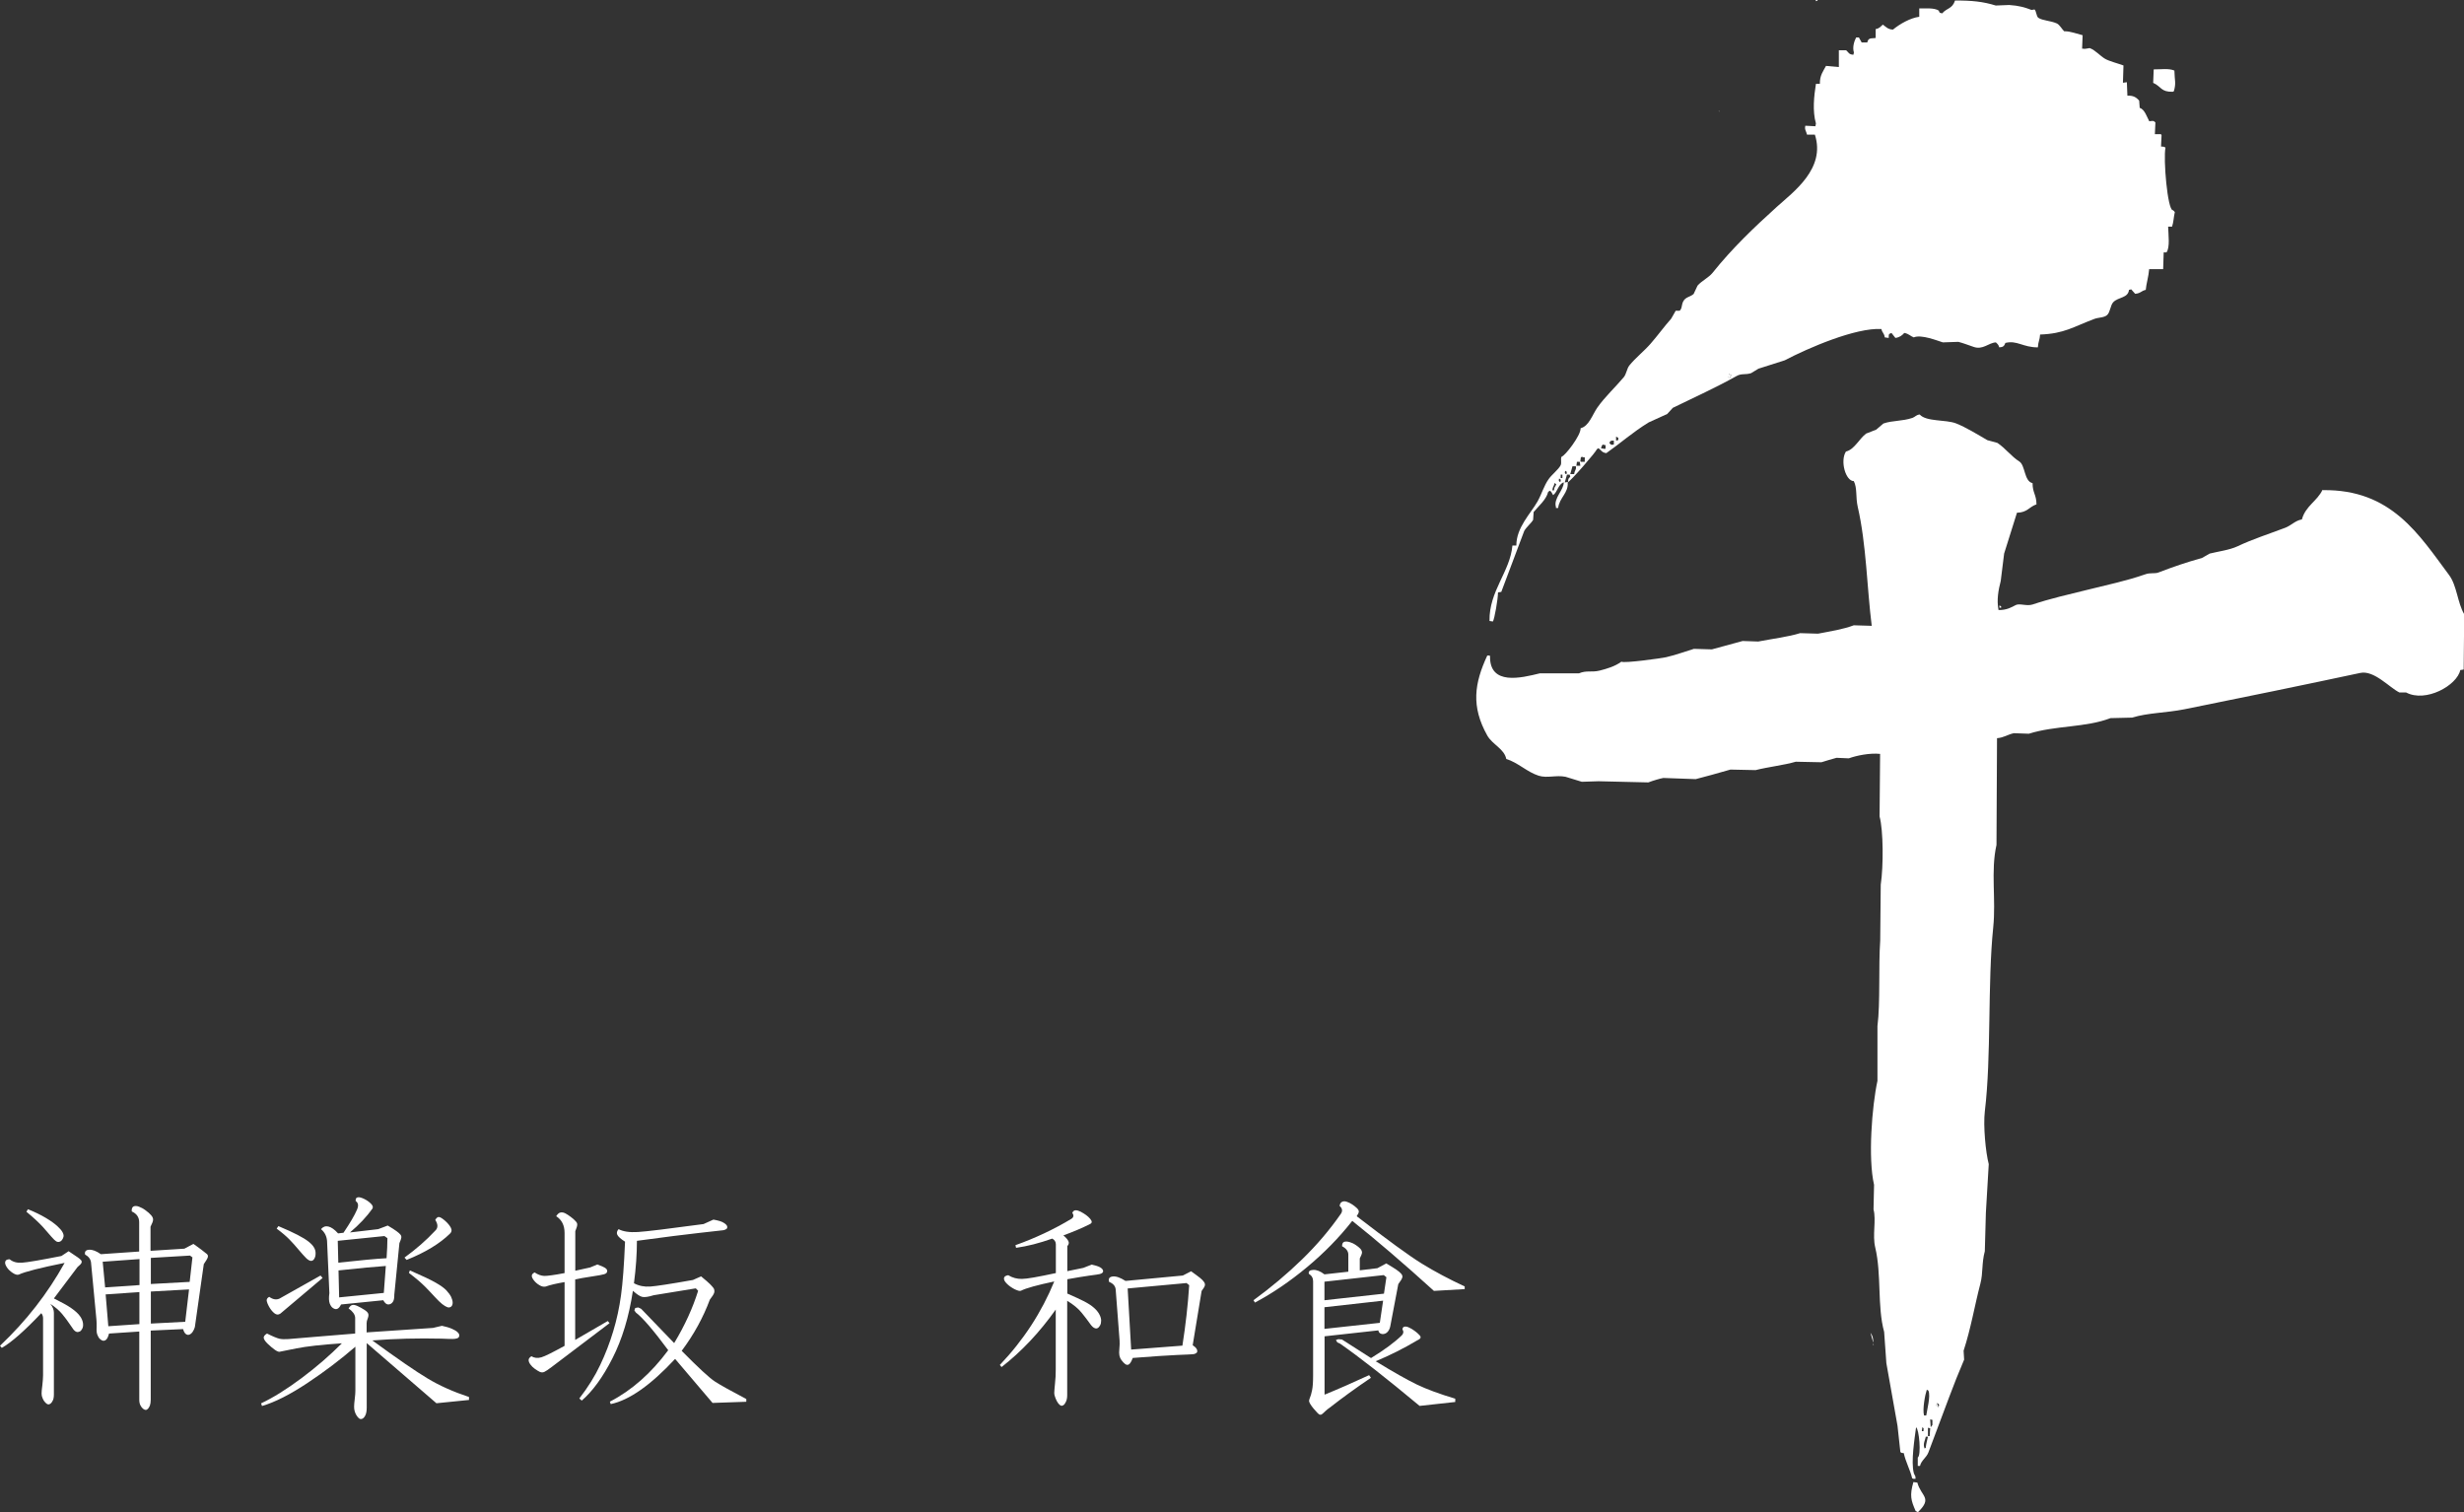
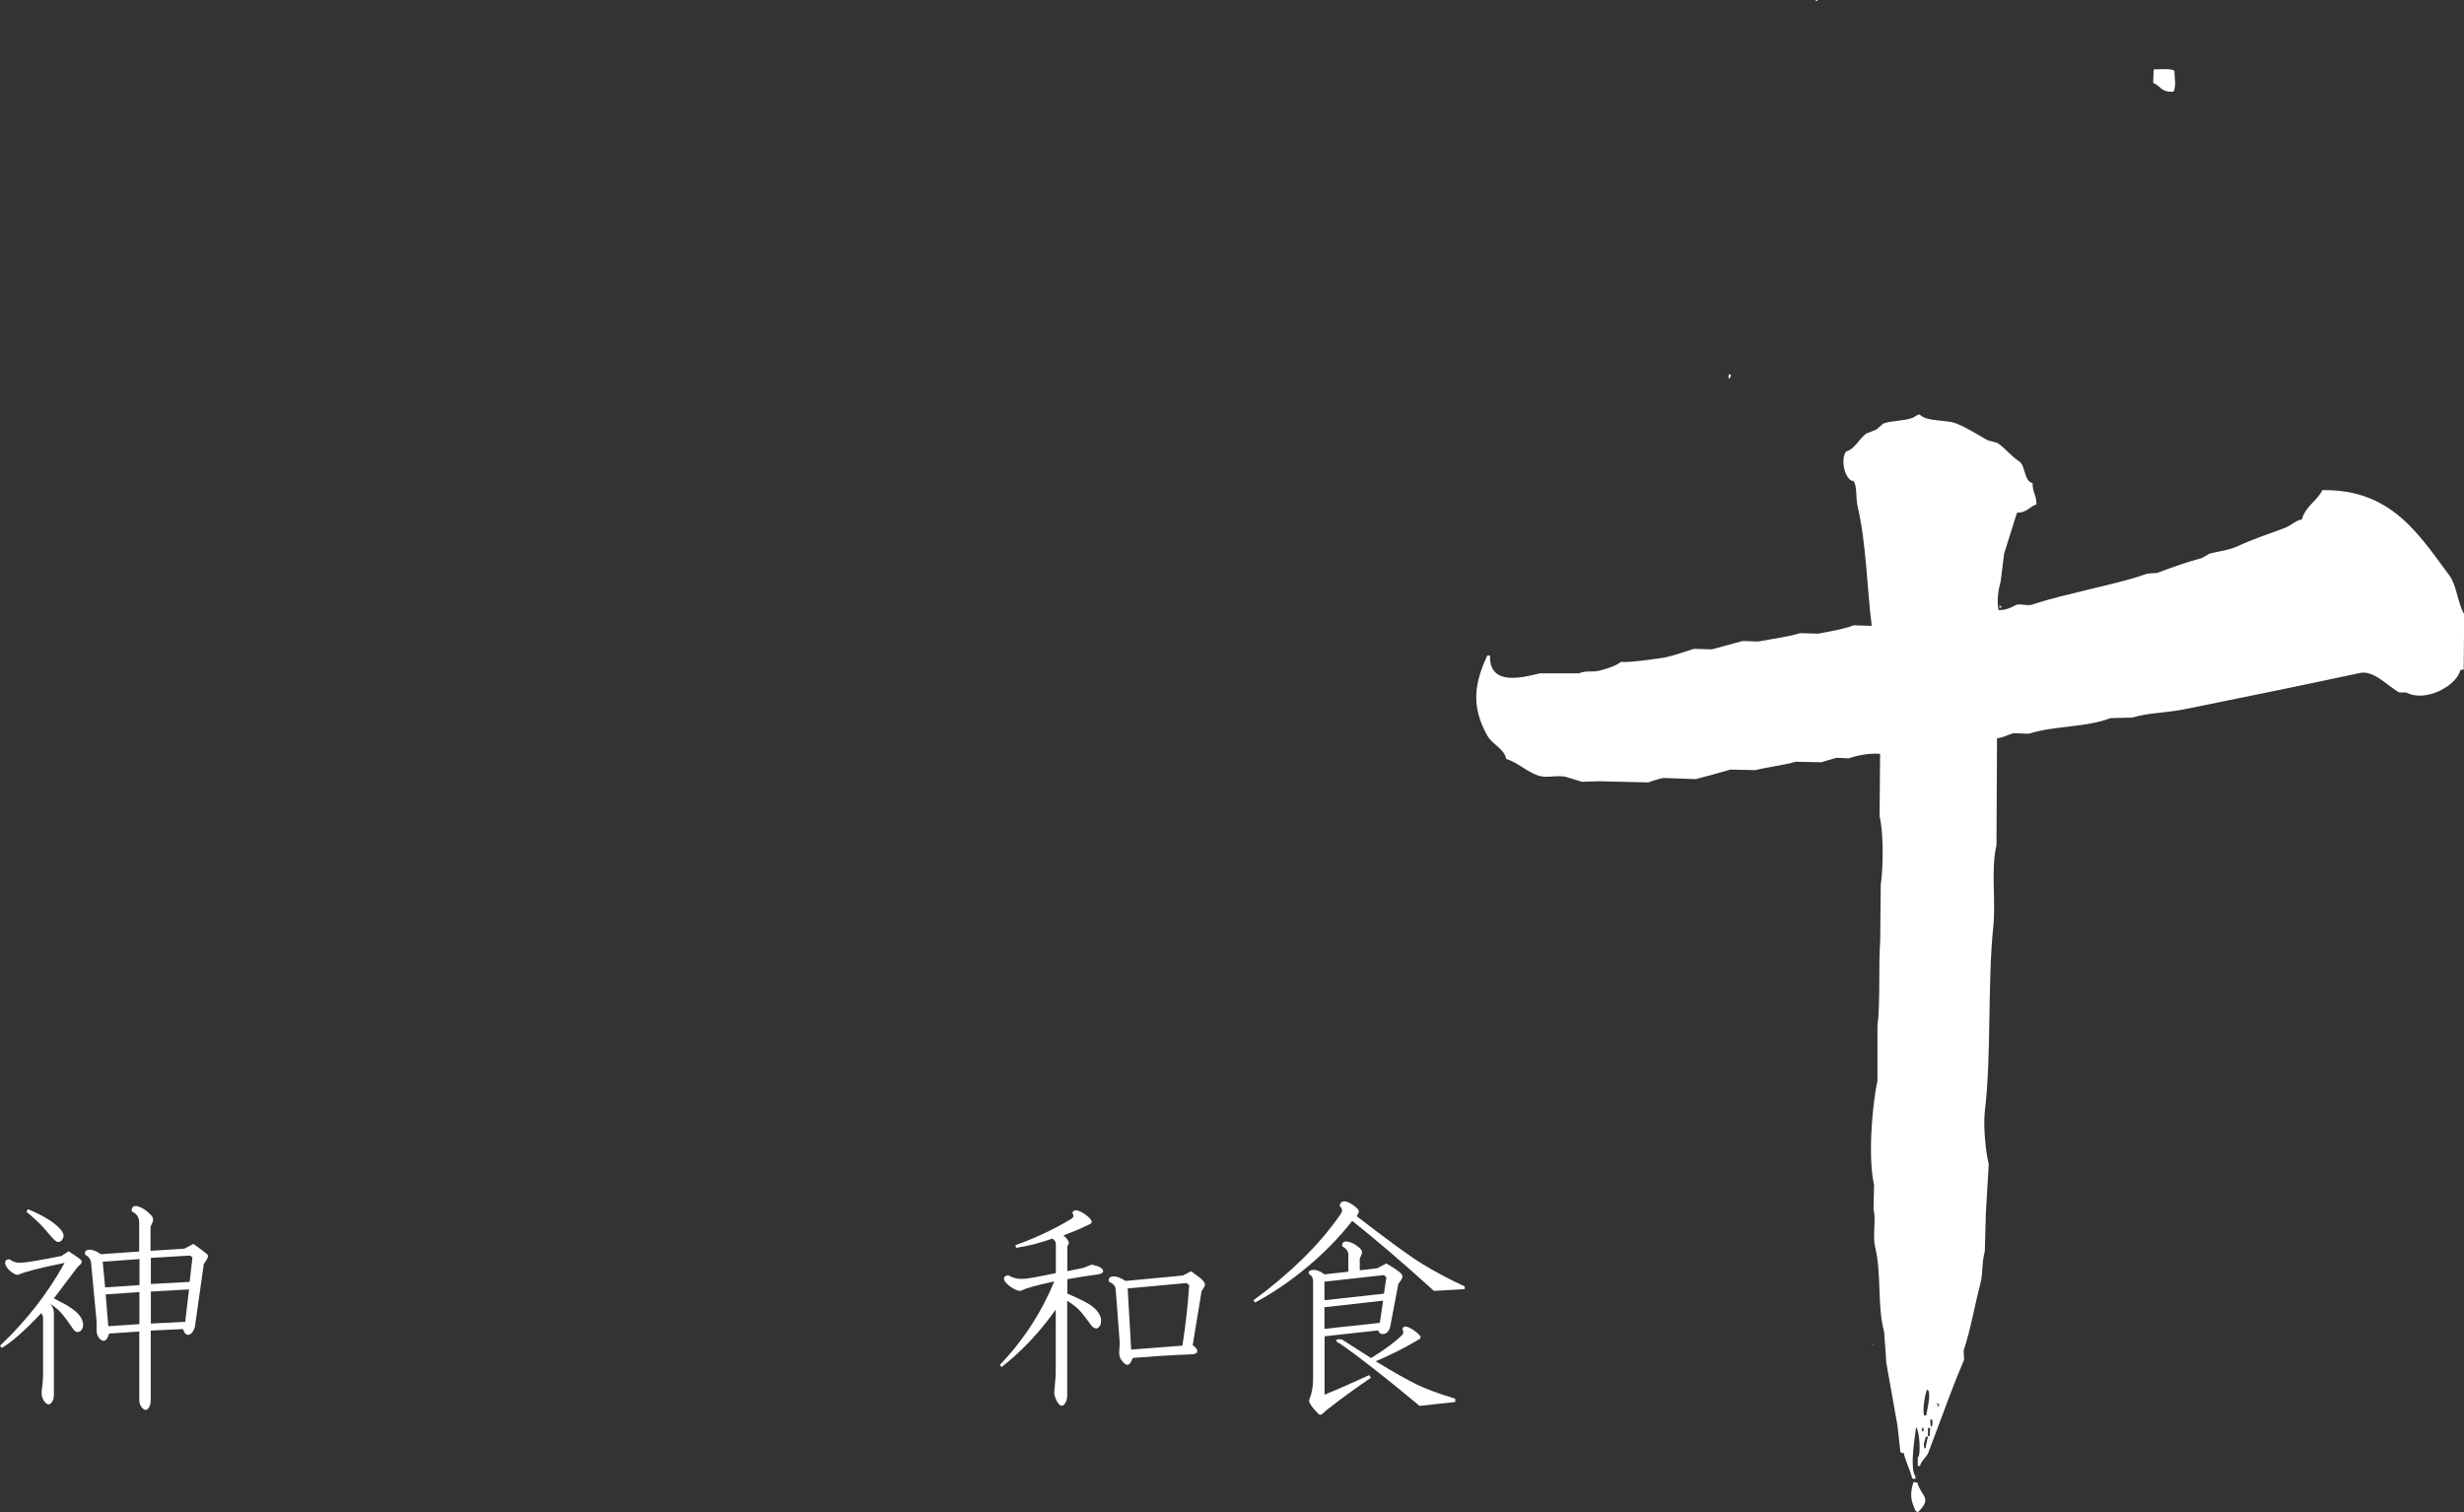
<svg xmlns="http://www.w3.org/2000/svg" id="_レイヤー_2" data-name="レイヤー 2" viewBox="0 0 232.27 142.54">
  <rect x="0" y="0" width="232.27" height="142.54" fill="#333333" stroke="none" />
  <defs>
    <style>
      .cls-1 {
        fill: #fff;
      }
    </style>
  </defs>
  <g id="_レイヤー_1-2" data-name="レイヤー 1">
    <g>
      <path class="cls-1" d="M171.33,0h-.16v.11c.05-.02.11-.04.16-.05v-.05Z" />
-       <path class="cls-1" d="M162.11,10.48h-.11c.09.05.01.05.11,0Z" />
      <path class="cls-1" d="M162.93,35.57s.03.07.05.11h.05c.05-.11.11-.21.16-.31-.07-.04-.14-.07-.21-.11-.02.11-.04.21-.05.32Z" />
-       <path class="cls-1" d="M204.82,19.82c-.5-.04-.91-4.85-.69-5.9-.12-.1-.18-.1-.42-.11.02-.35.04-.7.05-1.05-.02-.04-.04-.07-.05-.11h-.58c.02-.37.04-.74.05-1.11-.18-.19-.26-.14-.58-.11-.21-.38-.43-1.13-.9-1.26-.02-.23-.04-.46-.05-.68-.27-.33-.59-.5-1.11-.47-.02-.42-.03-.84-.05-1.27-.12.02-.24.04-.37.05.02-.54.04-1.09.05-1.63-.48-.18-1.35-.4-1.74-.63-.46-.27-.9-.8-1.42-1-.07-.03-.46.11-.63.05h-.11c.02-.42.03-.84.05-1.27-.53-.14-1.18-.37-1.63-.37h-.11c-.2-.19-.43-.62-.69-.74-.6-.27-1.34-.26-1.74-.53-.2-.13-.19-.66-.37-.79-.09.02-.18.04-.27.05-.62-.24-1.18-.41-2.11-.47-.42.02-.84.03-1.27.05-1.2-.37-2.25-.48-3.84-.47-.25.79-.78.7-1.21,1.21-.25-.07-.24-.02-.32-.26-.43-.29-1.29-.19-1.84-.21v.79c-.84.11-1.84.68-2.48,1.21-.48-.02-.66-.26-.95-.47-.22.18-.33.37-.68.42v.84c-.38.07-.68-.08-.79.42h-.53c-.09-.16-.18-.32-.26-.47h-.26c-.18.35-.37.91-.21,1.42-.02.07-.03.14-.05.21-.45-.03-.43-.21-.68-.42h-.69v1.58c-.4-.04-.81-.07-1.21-.11-.27.51-.59.88-.58,1.69h-.37c-.18,1.15-.34,2.55,0,3.74-.02.09-.04.18-.05.26-.32-.02-.63-.03-.95-.05-.09.38.08.49.16.84h.74c1.04,3.2-2.04,5.41-3.58,6.8-2.15,1.94-4.24,3.94-6.06,6.22-.38.47-1.03.76-1.42,1.21-.12.27-.25.53-.37.79-.38.32-.77.26-1,.74-.15.33-.08.63-.32.84h-.37c-.14.25-.28.49-.42.74-.68.77-1.27,1.59-1.95,2.37-.61.7-1.43,1.34-2,2.05-.24.3-.27.8-.53,1.11-.79.94-1.76,1.83-2.48,2.85-.47.67-.8,1.77-1.58,1.95.02.7-1.49,2.63-1.79,2.68-.14.2.04.59-.11.84-.22.4-.83.87-1.11,1.27-.46.65-.65,1.39-1.05,2.11-.65,1.15-2.01,2.46-2,4.16h-.37c-.22,2.48-2.21,4.28-2.16,7.11.11.02.21.04.32.05.15-.24.48-2.12.48-2.74.1-.02.21-.03.31-.05.72-1.91,1.44-3.83,2.16-5.74.2-.37.67-.74.84-1.05.02-.25.04-.49.05-.74.44-.54,1.18-1.14,1.37-1.9.05-.04.11-.07.16-.11.19.11.19.27.31.42.42-.32.47-1.02,1-1.21.01.72-.99,1.52-.74,2.32v.1h.21c.11-.97.99-1.41.9-2.42.21-.03,2.71-2.9,2.74-3.11.05-.03.11-.07.16-.11.26.2.33.42.74.47,1.38-.97,2.47-1.96,4-2.9.58-.26,1.16-.53,1.74-.79.18-.19.35-.39.53-.58,2.06-1.01,4.09-1.92,6.01-3,.48-.27.81-.09,1.37-.27.23-.14.46-.28.69-.42.82-.26,1.65-.53,2.48-.79,2.21-1.16,6.68-3.09,9.11-2.95.09.39.26.37.32.79.12.02.25.04.37.05,0-.38,0-.36.26-.47.12.16.24.31.37.47.39-.05.64-.24.84-.47.44.08.57.3.89.42.7-.31,2.25.32,2.74.47.49-.02.98-.04,1.47-.05.42.11,1.02.33,1.42.47.89.32,1.41-.38,2.11-.42.15.14.26.23.32.47.39-.02.47-.14.58-.42,1.1-.27,1.64.42,3.06.42.04-.59.18-.68.21-1.21,2.29-.08,3.13-.73,5.11-1.47.39-.15.93-.11,1.21-.37.3-.28.3-.92.58-1.21.48-.5,1.39-.37,1.48-1.16.07-.02.14-.04.21-.05.12.14.24.28.37.42.53-.04.57-.28,1-.37.05-.59.27-1.27.32-1.95h1.32c.02-.53.04-1.05.05-1.58h.26c.35-.45.18-1.7.16-2.43h.37c.15-.45.15-.91.26-1.37-.08-.09-.1-.13-.21-.21ZM146.49,46.22h-.16c.04-.39.15-.34.21-.69.05.03.11.07.16.11-.11.35-.17.14-.21.58ZM147.02,45.43c-.1-.14-.09-.13-.05-.32.19.11.12,0,.16.26-.04.02-.07.04-.1.05ZM147.28,45.06h-.16v-.32h.16v.32ZM147.54,44.38c.19.11.12,0,.16.26-.03.02-.07.04-.11.05-.12-.14-.08-.12-.05-.31ZM147.81,45.43c-.11.02-.21.04-.31.05.07-.25.14-.49.21-.74h.26c.02.07.04.14.05.21-.16.15-.19.15-.21.47ZM148.39,44.69h-.37c.07-.25.14-.49.21-.74h.32c.06.35-.11.33-.16.74ZM148.6,43.9c.02-.12.04-.24.05-.37h.27c.02.12.04.25.05.37h-.37ZM149.39,43.53h-.37s-.04-.04-.05-.05c.02-.12.04-.25.05-.37.04-.02.07-.03.1-.05.05.02.11.04.16.05h.11v.42ZM151.34,42.27s-.03.04-.05.05c-.09-.02-.17-.03-.26-.05h-.11c.04-.2.07-.24.16-.37.05.02.11.04.16.05h.11v.32ZM152.13,41.9c-.25.06-.29.03-.42-.16.12-.21.09-.2.42-.21v.37ZM152.55,41.48c-.07.02-.14.04-.21.05v-.37c.07.04.14.07.21.11v.21ZM163.04,35.68h-.05s-.04-.07-.05-.11c.02-.1.03-.21.05-.32.07.04.14.07.21.11-.05.11-.1.21-.16.31Z" />
      <path class="cls-1" d="M204.92,8.6c.23-.8.07-.96.05-1.95-.53-.23-1.31-.1-1.95-.11-.02.42-.04.84-.05,1.27.77.34.72.87,1.84.84.04-.02.07-.04.11-.05Z" />
      <g>
        <path class="cls-1" d="M182.16,133.79c.05-.02.11-.03.16-.05.1-.42.23-.51.26-1-.05-.04-.1-.07-.16-.11-.21.37-.34.62-.26,1.16Z" />
        <path class="cls-1" d="M218.94,46.16c-.5,1.07-1.61,1.53-1.95,2.8-.64.11-1,.57-1.58.79-1.58.6-3.07,1.07-4.48,1.74-.77.36-1.83.49-2.63.69-.24.14-.49.28-.74.42-1.46.4-2.7.83-4.11,1.37-.32.12-.78,0-1.21.16-1.87.65-3.46.96-5.53,1.48-1.78.44-3.43.81-5.11,1.37-.55.18-1.22-.13-1.58.05-.42.22-.87.49-1.63.47-.19-.98,0-1.91.21-2.74.11-.86.21-1.72.32-2.58.42-1.34.8-2.54,1.21-3.85.99-.02,1.13-.55,1.84-.79-.01-.93-.37-1.08-.37-2-.81-.17-.67-1.69-1.26-2.05-.71-.44-1.3-1.24-2.05-1.74-.32-.09-.63-.18-.95-.26-.88-.51-2.01-1.21-2.95-1.58-.98-.38-2.8-.14-3.43-.84-.35.04-.42.23-.68.32-.98.33-1.88.23-2.74.53-.23.19-.46.38-.68.58-.32.12-.63.25-.95.37-.64.48-1.12,1.52-1.9,1.69-.57.89-.03,2.79.74,2.79.34.67.16,1.5.37,2.42.82,3.56.87,7.67,1.32,11.22-.56-.02-1.12-.04-1.69-.05-1.04.39-2.19.56-3.37.79-.56-.02-1.12-.04-1.69-.05-1.11.35-2.67.54-3.95.79-.49-.02-.98-.03-1.47-.05-.97.27-1.93.53-2.9.79-.56-.02-1.12-.03-1.69-.05-.8.25-1.8.6-2.63.79-.38.09-3.96.59-4.21.42-.61.45-1.38.67-2.05.84-.78.19-1.22-.05-1.95.26h-3.69c-1.75.43-4.75,1.18-4.69-1.63-.02-.02-.04-.03-.05-.05h-.21c-1.22,2.63-1.54,4.79,0,7.54.48.85,1.61,1.26,1.79,2.21,1.11.34,1.97,1.24,3.06,1.58.8.25,1.64-.08,2.53.1.51.16,1.02.32,1.53.47.53-.02,1.05-.04,1.58-.05,1.56.04,3.13.07,4.69.11.42-.16,1.11-.37,1.42-.42,1.02.04,2.04.07,3.05.11.93-.23,2.03-.55,3.27-.9.79.02,1.58.04,2.37.05,1.19-.3,2.7-.47,3.79-.79.81.02,1.62.04,2.42.05.35-.12.97-.29,1.42-.42.39.02.77.04,1.16.05.72-.26,1.95-.52,2.95-.42-.02,1.97-.04,3.93-.05,5.9.36,1.31.37,4.7.11,6.43-.02,1.76-.04,3.51-.05,5.27-.17,2.42.02,5.88-.26,8.06v5.16c-.52,2.4-.9,7.3-.32,9.8-.02.77-.04,1.54-.05,2.32.27,1.01-.12,2.42.16,3.58.61,2.55.18,5.57.84,7.96.07.98.14,1.97.21,2.95.35,1.97.7,3.94,1.05,5.9.09.82.18,1.65.27,2.47.11.11.09.09.32.11.19.86.6,1.56.79,2.37.04.02.07.04.11.05h.21c.02-.33-.09-.29-.16-.53-.29-1.06.08-3.31.21-4.32.28.12.51,2.63.16,2.85v.79h.21c.12-.53.61-.79.79-1.27.92-2.4,1.67-4.51,2.63-6.96.24-.6.49-1.19.74-1.79-.02-.28-.04-.56-.05-.84.69-2.11,1.05-4.3,1.58-6.32.27-1.04.11-1.91.42-3.06.04-1.21.07-2.42.1-3.63.09-1.53.18-3.06.27-4.58-.29-1.1-.53-3.61-.37-4.96.63-5.23.25-12.07.79-17.33.28-2.7-.25-5.3.31-7.8.02-3.35.04-6.71.05-10.06.65-.05.96-.33,1.58-.47.47.02.95.04,1.42.05,2.5-.79,5.38-.57,7.69-1.47.69-.02,1.37-.04,2.05-.05,1.49-.46,3.2-.44,4.95-.79,5.52-1.11,11.44-2.33,16.55-3.42,1.3-.28,2.75,1.38,3.69,1.84h.63c1.86.99,4.81-.67,5.11-2.11.11-.02.21-.04.32-.05.02-1.74.03-3.48.05-5.21-.64-1.1-.68-2.68-1.42-3.69-2.85-3.82-5.44-8.1-11.91-8.01ZM181.63,131c.16.07.06,0,.16.1.21.5-.14,1.81-.21,2.32h-.21c-.16-.58.1-1.96.26-2.42ZM181.32,134.79v.11h-.16c.02-.12.03-.25.05-.37.15.12.13.1.11.26ZM181.53,136.48s-.07.04-.11.05c-.19-.44.08-.81.11-1.11h.21c-.07.31-.17.66-.21,1.05ZM181.9,135.37h-.16v-.79c.07.02.14.04.21.05-.02.25-.03.49-.05.74ZM182.16,134.32c-.05.07-.1.14-.16.21-.02-.25-.04-.49-.05-.74.07.02.14.04.21.05v.48ZM182.74,132.63c-.25-.09-.22-.12-.16-.37.18.07.11.03.21.16-.02.07-.04.14-.05.21Z" />
        <path class="cls-1" d="M182.58,132.26c-.06.25-.09.28.16.37" />
        <path class="cls-1" d="M188.48,57.07v.21h.16v-.11c-.05-.04-.11-.07-.16-.11Z" />
        <path class="cls-1" d="M180.37,139.69c-.37,1.29-.23,1.73.21,2.74.07.04.14.07.21.11,1.42-1.37.3-1.47-.05-2.79-.12-.02-.25-.03-.37-.05Z" />
        <path class="cls-1" d="M176.58,126.78h.05c-.02-.05-.04-.11-.05-.16v.16Z" />
-         <path class="cls-1" d="M176.58,126.47c0-.41-.09-.61-.26-.84.07.25.14.49.21.74v.11h.05Z" />
      </g>
    </g>
    <g>
      <path class="cls-1" d="M4.74,122.9c.23.28.34.56.34.84v7.67c0,.26-.03.46-.1.6-.07.14-.14.24-.23.3-.08.06-.17.08-.24.06-.08-.02-.16-.08-.25-.18-.1-.1-.18-.23-.24-.38-.07-.15-.1-.3-.1-.45s.02-.41.07-.77c.04-.37.07-.69.07-.97v-5.36c0-.19-.06-.35-.17-.48-1.58,1.67-2.82,2.76-3.72,3.27l-.17-.2c2.47-2.33,4.5-4.94,6.09-7.81-2.33.47-3.77.84-4.31,1.1-.15.06-.35,0-.59-.16-.24-.16-.43-.34-.56-.55-.13-.21-.18-.38-.13-.52.04-.14.18-.21.41-.21.3.25.69.36,1.18.32.49-.03,1.72-.24,3.7-.63l.68-.45c.45.3.74.49.86.58.12.08.22.17.3.25.07.08.09.17.05.27-.04.09-.16.22-.37.39l-2.23,2.96c.73.36,1.29.67,1.66.93.37.26.64.51.8.74.16.22.25.44.28.65.03.21.01.38-.06.52-.07.14-.15.24-.25.28-.11.05-.2.06-.3.03-.09-.03-.18-.09-.27-.2-.08-.1-.21-.29-.39-.56-.18-.27-.41-.58-.69-.92-.28-.34-.66-.66-1.12-.96ZM2.63,113.98c.65.26,1.22.54,1.69.82.47.28.83.54,1.09.78.25.23.42.43.49.58.08.15.11.28.09.4-.02.11-.07.21-.14.31-.07.1-.16.16-.25.18-.09.03-.19.02-.3-.04-.1-.06-.25-.2-.44-.42-.19-.23-.46-.54-.83-.95-.37-.4-.88-.88-1.54-1.42l.14-.23ZM14.22,117.9l3.16-.2.85-.45c.24.17.5.35.76.55.26.2.44.34.52.41.08.08.11.17.08.29-.03.12-.16.34-.38.66l-.84,5.92c-.04.15-.1.29-.19.43-.08.13-.18.22-.3.28-.11.05-.22.05-.34-.03-.11-.07-.21-.23-.28-.48l-3.05.14v6.52c0,.22-.03.41-.08.55-.06.14-.12.24-.19.31-.07.06-.13.1-.2.1s-.14-.03-.24-.1c-.09-.07-.18-.17-.25-.31-.08-.14-.12-.33-.12-.55v-6.43l-2.85.19c-.09.34-.2.55-.33.62-.12.08-.25.08-.38,0-.13-.08-.24-.18-.31-.33-.08-.14-.12-.27-.14-.39-.02-.12-.02-.31-.01-.56,0-.25,0-.47-.02-.66l-.51-5.39c-.04-.3-.22-.55-.56-.74-.06-.28.07-.43.38-.45.31-.02.68.12,1.11.42l3.61-.25v-2.76c0-.47-.23-.81-.7-1.02-.02-.25.04-.4.17-.47.13-.06.3-.06.51.02.21.08.42.19.63.35.22.16.39.31.52.46.13.15.19.29.18.43,0,.13-.09.35-.24.65v2.25ZM9.68,118.92l.23,2.43,3.24-.22v-2.45l-3.46.25ZM9.96,122.02l.25,2.99,2.93-.2v-3.02l-3.18.22ZM14.22,118.58v2.45l3.66-.2.26-2.31-.23-.17-3.7.22ZM14.22,121.74v3.02l3.24-.17.36-3.05-3.61.2Z" />
-       <path class="cls-1" d="M34.58,125.59l6.23-.42.85-.2c.38.08.69.17.94.28.25.11.44.22.55.34.12.11.16.23.14.34-.02.11-.09.19-.2.22-.12.04-.25.06-.41.06s-.51,0-1.06-.03c-2.22-.05-4.39,0-6.52.17,2.37,1.73,4.11,2.93,5.22,3.59,1.11.67,2.41,1.25,3.89,1.74v.28l-3.07.31-6.57-5.67v6.09c0,.32-.05.57-.14.74-.09.17-.19.27-.3.31-.1.04-.2.02-.28-.04s-.16-.16-.24-.28c-.08-.12-.13-.25-.17-.38-.04-.13-.06-.28-.06-.44s.02-.41.06-.73c.04-.33.06-.59.06-.78v-4.15c-1.39,1.2-2.9,2.35-4.53,3.43-1.63,1.08-3.05,1.8-4.27,2.16l-.09-.25c1.13-.53,2.4-1.32,3.82-2.38,1.42-1.06,2.68-2.16,3.8-3.28-1.92.13-3.35.29-4.3.48-.95.19-1.47.29-1.54.31-.09.04-.25-.02-.47-.17-.21-.15-.44-.34-.67-.56-.24-.23-.36-.41-.39-.56-.02-.15.09-.29.31-.42.56.28.96.44,1.18.49.23.05.51.05.84.03.34-.03,1.14-.09,2.38-.2,1.25-.1,2.55-.21,3.91-.32v-1.5c-.02-.3-.23-.59-.62-.87.12-.19.23-.3.35-.32.13-.03.29,0,.5.1.21.09.41.21.62.34.21.13.33.25.38.37.04.11.03.26-.04.44-.08.18-.11.34-.11.47v.9ZM30.21,120.23l.2.23-3.98,3.36c-.19.13-.37.12-.56-.03-.19-.15-.35-.35-.5-.61-.14-.25-.21-.45-.23-.59-.01-.14.07-.26.24-.35.34.25.66.3.96.17l3.86-2.17ZM26.26,115.58c.76.32,1.35.59,1.79.82.45.23.79.44,1.03.63.25.2.42.38.52.56.11.18.15.36.15.56s-.04.37-.13.51c-.08.14-.19.2-.33.19-.13-.02-.28-.11-.45-.28-.17-.17-.39-.42-.68-.76-.28-.34-.57-.66-.87-.97-.3-.31-.7-.65-1.21-1.03l.16-.23ZM35.65,115.86l.9-.34c.37.22.66.4.83.53.18.13.3.24.37.33.07.08.09.18.08.28-.01.1-.07.27-.18.52l-.48,4.85c0,.28-.03.49-.1.62-.07.13-.16.22-.28.27-.13.05-.24.05-.34,0-.1-.05-.21-.16-.32-.36l-3.98.4c-.11.23-.23.36-.35.41-.12.05-.25.03-.39-.06-.14-.08-.25-.24-.33-.45-.08-.22-.09-.54-.03-.97l-.22-4.93c-.04-.45-.23-.82-.57-1.1.19-.23.42-.31.69-.25.27.06.58.27.92.65l.51-.06c.62-.92,1.05-1.65,1.27-2.17.17-.38.13-.65-.12-.82-.02-.21.04-.32.19-.35.14-.03.33.02.59.14.25.12.47.27.65.45.18.18.23.33.15.47-.53.75-1.23,1.5-2.12,2.25l2.65-.31ZM31.84,116.96l.05,2.06c2.03-.22,3.55-.37,4.55-.42.05-.71.08-1.35.08-1.89l-.28-.2-4.4.45ZM31.98,122.29l4.2-.42.19-2.54c-.94.06-2.42.2-4.46.42l.06,2.54ZM42.42,116.28c-.96.94-2.32,1.77-4.09,2.48l-.2-.22c1.11-.81,2.06-1.64,2.87-2.51.3-.26.31-.61.03-1.04.12-.21.24-.3.38-.27.14.03.33.16.58.38.25.23.42.44.52.65.1.21.07.38-.1.54ZM38.64,119.75c1.17.51,1.98.89,2.44,1.16.46.26.79.5,1,.72.2.22.35.42.45.62.09.2.14.38.14.54s-.04.28-.14.37c-.1.08-.22.1-.35.06-.14-.05-.31-.15-.5-.3-.19-.15-.41-.37-.68-.66-.26-.29-.58-.62-.94-.99-.37-.37-.87-.8-1.51-1.28l.08-.23Z" />
-       <path class="cls-1" d="M54.22,119.78l1.41-.31.68-.28c.36.13.59.23.7.3.12.07.18.14.21.21.03.08.03.15-.01.23-.04.08-.13.14-.27.18-.14.05-.55.12-1.21.22-.67.1-1.17.19-1.51.27v5.7l3.07-1.78.17.2-5.44,4.12c-.34.26-.58.42-.72.48-.14.06-.28.05-.42-.01-.14-.07-.29-.16-.46-.28-.17-.12-.31-.26-.42-.41-.11-.15-.17-.29-.17-.42s.09-.25.26-.36c.28.17.59.2.94.1.35-.1,1.07-.47,2.19-1.08v-6.01c-.77.13-1.37.27-1.78.42-.19.04-.39,0-.59-.13-.21-.12-.38-.27-.52-.45-.14-.18-.21-.33-.2-.45.01-.12.1-.22.27-.3.3.21.6.31.9.33.3,0,.94-.08,1.92-.27v-3.78c0-.71-.26-1.24-.79-1.58.13-.21.26-.32.41-.35.14-.03.29,0,.45.08.16.08.33.2.52.34.19.14.34.27.45.4.12.12.17.24.15.35,0,.12-.07.31-.18.59v3.75ZM70.33,132.13l-3.16.11-3.53-4.15c-2.29,2.46-4.31,3.89-6.07,4.26l-.08-.23c2.07-1.07,3.9-2.69,5.5-4.85-1.38-1.86-2.39-3.05-3.05-3.55l-.14-.2.08-.23.29-.05.28.14,3.1,3.22c1-1.65,1.75-3.3,2.26-4.93l-.22-.23-3.98.65c-.47.15-.82.2-1.05.16-.23-.05-.52-.24-.9-.58-.37,2.46-1.02,4.59-1.93,6.37-.91,1.79-1.88,3.11-2.89,3.98l-.23-.2c.83-1.07,1.48-2.12,1.97-3.16.49-1.03.9-2.09,1.23-3.19.33-1.09.57-2.21.73-3.37.16-1.16.29-2.84.38-5.06-.41-.26-.65-.48-.73-.65-.08-.17-.04-.35.12-.53.41.22,1.02.32,1.82.27.8-.05,2.86-.3,6.19-.75l.93-.42c.45.08.77.17.97.3.2.12.31.24.33.35.02.11-.01.2-.1.25-.08.05-.2.1-.35.11-.15.02-.87.1-2.14.24-1.28.14-3.25.39-5.92.75,0,1.22-.09,2.56-.28,4,.47.25.98.35,1.54.31.55-.04,1.89-.24,4.02-.62l.77-.34c.41.34.69.58.84.73.15.15.26.28.34.39.07.11.09.25.06.4-.04.15-.18.37-.42.68-.62,1.67-1.5,3.28-2.65,4.82,1.58,1.6,2.62,2.56,3.13,2.89.51.33,1.49.88,2.96,1.65v.25Z" />
      <path class="cls-1" d="M100.6,119.82l1.52-.31.79-.31c.36.08.62.16.78.25.16.09.25.19.28.28.03.09.02.17-.04.23-.06.06-.14.1-.25.13-.12.03-.45.08-1,.15-.56.08-1.24.19-2.07.34v1.35c.65.28,1.18.53,1.58.73.4.21.71.41.93.61.23.2.4.41.51.62.12.22.17.42.17.59s-.03.33-.1.45c-.07.12-.14.21-.24.26-.09.05-.2.04-.33-.03-.12-.06-.27-.22-.44-.47-.17-.24-.41-.56-.72-.94-.31-.39-.77-.77-1.37-1.14v8.88c0,.26-.04.48-.12.64-.08.16-.15.27-.24.32-.09.06-.17.07-.24.04-.08-.03-.16-.1-.25-.22-.09-.12-.18-.28-.25-.47-.08-.19-.12-.36-.12-.51s.03-.44.07-.88c.05-.43.07-.86.07-1.3v-5.67c-1.53,2.15-3.22,3.95-5.11,5.42l-.16-.2c2.24-2.35,3.94-4.97,5.13-7.87-1.61.34-2.66.63-3.13.87-.11.06-.31,0-.61-.14-.29-.15-.54-.33-.73-.52-.2-.2-.29-.37-.27-.52.02-.15.15-.24.4-.28.41.25.84.36,1.3.35.45,0,1.51-.19,3.19-.55v-2.71c0-.24-.12-.42-.34-.54-1.21.43-2.34.72-3.41.87l-.06-.25c1.86-.66,3.62-1.49,5.27-2.48.23-.15.25-.34.09-.56.07-.17.18-.25.32-.25s.3.05.48.14c.18.1.35.2.5.31.15.11.28.23.38.35.1.12.15.22.15.3s-.05.14-.16.2c-.75.38-1.59.73-2.51,1.07.23.19.38.36.46.52.09.16.06.33-.09.49v2.34ZM111.52,120.22l.76-.39c.4.28.68.5.85.63.17.14.29.26.36.37.08.1.11.21.09.33-.02.11-.13.29-.31.53l-.84,5.11c.17.11.29.22.35.32.07.1.09.19.08.27-.01.08-.06.14-.14.18-.09.05-.19.08-.3.08-.12.01-.6.04-1.47.07-.86.04-2.26.13-4.17.28-.13.34-.25.54-.37.61-.11.07-.23.05-.35-.04-.12-.09-.23-.21-.34-.36-.11-.15-.17-.3-.2-.45-.03-.15-.03-.37,0-.65.03-.28.03-.53.02-.73l-.37-4.85c-.04-.32-.24-.55-.62-.7-.09-.3.02-.47.34-.51.32-.04.72.11,1.21.42l5.41-.51ZM106.3,121.46l.33,5.75,4.83-.37c.3-1.92.52-3.82.64-5.7l-.25-.2-5.55.51Z" />
      <path class="cls-1" d="M138.08,121.51l-2.91.17c-2.89-2.62-5.46-4.82-7.7-6.6-1.22,1.56-2.64,3.01-4.26,4.36-1.62,1.35-3.26,2.46-4.91,3.34l-.14-.22c1.65-1.2,3.18-2.49,4.58-3.85,1.4-1.36,2.63-2.81,3.68-4.33.16-.26.1-.5-.14-.71.03-.21.11-.34.24-.39.12-.06.27-.06.44,0,.17.05.33.14.49.24.16.1.31.22.44.34.13.12.2.24.2.34s-.07.25-.2.44c2.92,2.25,4.97,3.75,6.16,4.48,1.2.74,2.54,1.45,4.02,2.14v.25ZM128.18,119.74l1.66-.2.84-.45c.45.27.78.47.98.61.2.14.34.26.43.37.09.11.13.21.1.34-.03.12-.15.33-.38.63l-.76,4c-.05.21-.13.37-.23.48-.09.11-.21.18-.33.21-.13.03-.25.02-.35-.03-.11-.05-.18-.14-.21-.3l-5.07.56v5.5c1.3-.53,2.69-1.14,4.2-1.84l.17.25c-1.39.94-2.69,1.88-3.89,2.82-.12.08-.25.18-.4.32-.15.14-.25.24-.31.28-.06.05-.12.07-.19.06-.07,0-.15-.07-.25-.17-.1-.1-.22-.24-.35-.39-.13-.16-.24-.3-.31-.42-.08-.12-.12-.22-.13-.3,0-.08.02-.18.08-.32.07-.14.13-.37.2-.69.07-.32.1-.79.1-1.41v-8.88c0-.3-.13-.54-.4-.7-.06-.23.08-.35.4-.37.32-.02.68.12,1.07.42l2.25-.25v-1.61c0-.32-.2-.59-.59-.79,0-.23.07-.36.19-.41.13-.05.3-.04.5.01.2.06.39.14.58.27.19.12.33.24.45.36.11.12.16.25.16.37-.01.12-.08.3-.21.55v1.1ZM124.85,120.81v1.75l5.61-.62.23-1.55-.25-.2-5.58.62ZM124.85,123.23v2.03l5.22-.57.31-2.09-5.53.62ZM137.18,132.15l-3.36.37c-3.16-2.63-5.66-4.59-7.5-5.87l-.25-.11-.14-.23.23-.08.34.03,2.74,1.75c1.26-.77,2.23-1.49,2.9-2.14.17-.17.19-.36.06-.57.02-.15.08-.23.2-.25.11-.02.25,0,.42.08.17.08.35.18.52.31.17.13.33.25.43.37.12.11.16.21.14.28-.02.08-.12.16-.31.25-1.26.75-2.57,1.41-3.92,1.97,1.65,1.01,2.96,1.75,3.89,2.2.94.45,2.14.89,3.61,1.33v.31Z" />
    </g>
  </g>
</svg>